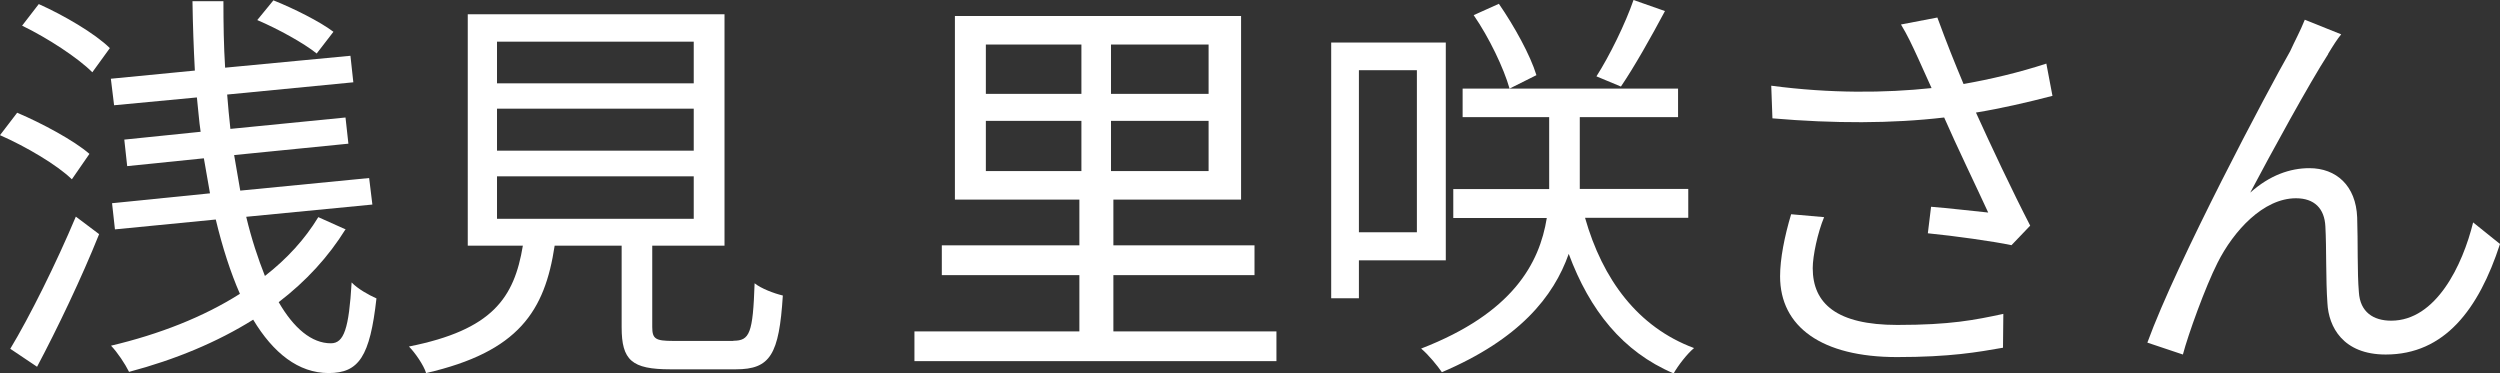
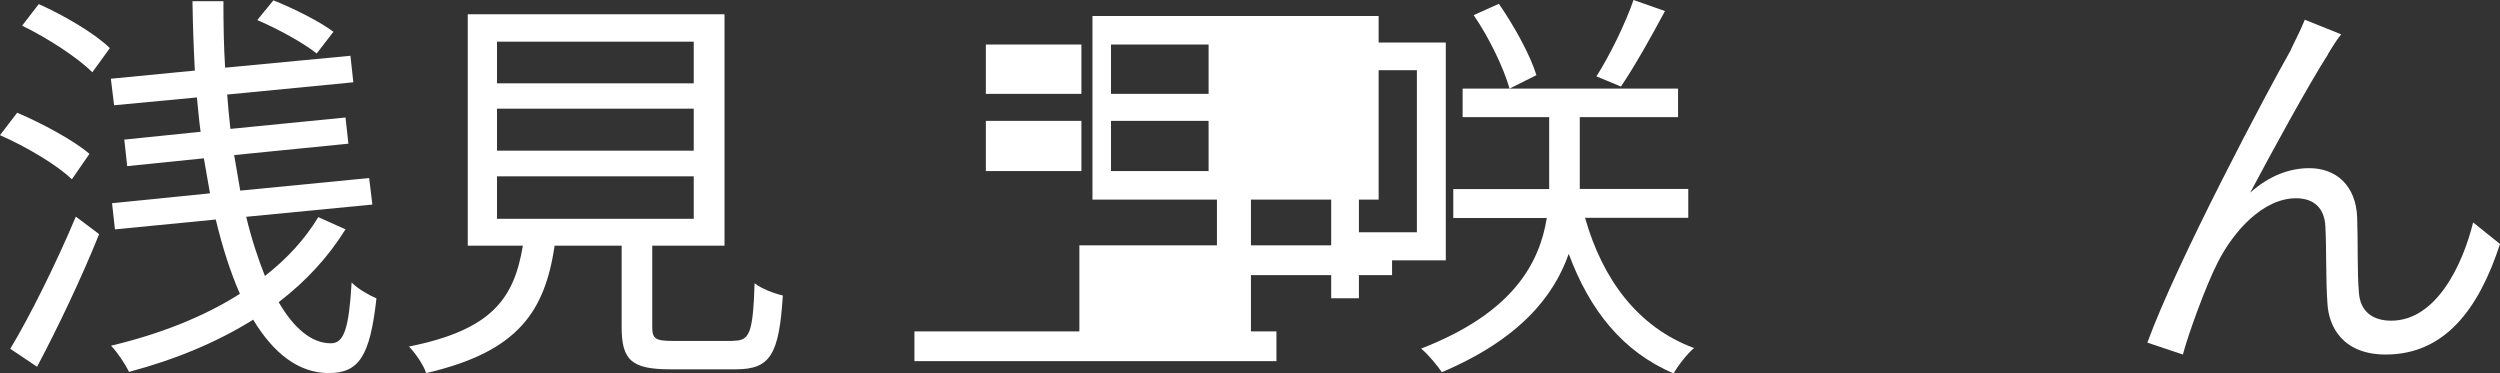
<svg xmlns="http://www.w3.org/2000/svg" id="_レイヤー_2" viewBox="0 0 147.03 21.96">
  <rect x="0" y="0" width="147.03" height="21.96" fill="#333333" stroke="none" />
  <defs>
    <style>.cls-1{fill:#fff;}</style>
  </defs>
  <g id="_レイヤー_1-2">
    <g>
      <path class="cls-1" d="M4.22,10.54c-.86-.84-2.69-1.92-4.22-2.59l1.01-1.32c1.46,.62,3.34,1.63,4.25,2.42l-1.03,1.49ZM.6,20.52c1.13-1.87,2.71-5.04,3.86-7.78l1.37,1.03c-1.03,2.57-2.45,5.54-3.65,7.8l-1.58-1.06ZM2.28,.24c1.46,.65,3.31,1.73,4.18,2.59l-1.03,1.42c-.86-.86-2.64-2.02-4.13-2.74L2.28,.24ZM20.33,13.47c-1.01,1.63-2.33,3.07-3.94,4.3,.89,1.54,1.94,2.42,3.07,2.42,.77,0,1.06-.86,1.22-3.58,.36,.38,1.01,.74,1.46,.94-.38,3.41-1.03,4.39-2.81,4.39s-3.26-1.18-4.44-3.14c-2.11,1.32-4.58,2.35-7.3,3.07-.24-.48-.67-1.13-1.06-1.54,2.83-.67,5.42-1.68,7.58-3.05-.55-1.25-1.03-2.74-1.42-4.37l-5.93,.58-.17-1.54,5.76-.58c-.12-.67-.24-1.34-.36-2.06l-4.51,.46-.17-1.56,4.49-.46c-.1-.65-.14-1.34-.22-2.02l-4.87,.46-.19-1.56,4.94-.48c-.07-1.32-.12-2.69-.14-4.08h1.82c0,1.34,.02,2.64,.1,3.91l7.37-.7,.17,1.56-7.42,.72c.05,.67,.12,1.37,.19,2.02l6.77-.67,.17,1.54-6.72,.67c.12,.72,.24,1.42,.36,2.09l7.58-.74,.19,1.56-7.42,.72c.31,1.3,.7,2.47,1.1,3.48,1.3-1.01,2.35-2.16,3.14-3.46l1.56,.7Zm-1.7-10.32c-.77-.62-2.3-1.46-3.5-1.97L16.08,.02c1.2,.48,2.74,1.25,3.53,1.85l-.98,1.27Z" />
      <path class="cls-1" d="M43.13,20.04c.96,0,1.15-.43,1.25-3.38,.38,.31,1.15,.6,1.66,.72-.22,3.48-.74,4.34-2.76,4.34h-3.86c-2.26,0-2.86-.53-2.86-2.47v-4.8h-3.94c-.58,3.84-2.11,6.24-7.56,7.49-.14-.46-.65-1.2-1.01-1.56,4.92-.98,6.19-2.86,6.7-5.93h-3.24V.84h15.1V14.45h-4.25v4.78c0,.7,.19,.82,1.22,.82h3.55ZM29.23,4.9h11.57V2.45h-11.57v2.45Zm0,3.96h11.57v-2.47h-11.57v2.47Zm0,4.01h11.57v-2.5h-11.57v2.5Z" />
-       <path class="cls-1" d="M75.07,19.49v1.75h-21.29v-1.75h9.7v-3.31h-8.09v-1.75h8.09v-2.69h-7.32V.94h16.83V11.74h-7.51v2.69h8.3v1.75h-8.3v3.31h9.6ZM57.98,5.52h5.62V2.62h-5.62v2.9Zm0,4.54h5.62v-2.95h-5.62v2.95Zm13.1-7.44h-5.74v2.9h5.74V2.62Zm0,4.49h-5.74v2.95h5.74v-2.95Z" />
+       <path class="cls-1" d="M75.07,19.49v1.75h-21.29v-1.75h9.7v-3.31v-1.75h8.09v-2.69h-7.32V.94h16.83V11.74h-7.51v2.69h8.3v1.75h-8.3v3.31h9.6ZM57.98,5.52h5.62V2.62h-5.62v2.9Zm0,4.54h5.62v-2.95h-5.62v2.95Zm13.1-7.44h-5.74v2.9h5.74V2.62Zm0,4.49h-5.74v2.95h5.74v-2.95Z" />
      <path class="cls-1" d="M79.92,15.31v2.23h-1.63V2.5h6.74V15.31h-5.11Zm0-11.19V13.66h3.41V4.13h-3.41Zm13.3,8.69c1.03,3.62,3.1,6.43,6.41,7.66-.41,.34-.94,1.03-1.2,1.49-3-1.27-4.94-3.72-6.17-7.03-.89,2.52-2.9,5.02-7.46,6.96-.26-.38-.79-1.03-1.22-1.39,5.4-2.09,6.96-5.02,7.39-7.68h-5.5v-1.7h5.64V6.89h-5.09v-1.68h12.67v1.68h-5.78v4.22h6.38v1.7h-6.07ZM88.15,.22c.91,1.32,1.85,3.02,2.21,4.2l-1.58,.79c-.34-1.2-1.2-3-2.11-4.32l1.49-.67Zm9.77,.43c-.82,1.54-1.82,3.31-2.59,4.44l-1.44-.6c.77-1.2,1.71-3.12,2.18-4.49l1.85,.65Z" />
-       <path class="cls-1" d="M120.7,5.64c-1.46,.38-3.02,.74-4.49,.98,.86,1.9,2.16,4.66,3.19,6.65l-1.1,1.15c-1.03-.22-3.38-.55-4.92-.7l.19-1.56c.91,.07,2.57,.26,3.36,.34-.67-1.46-1.87-3.94-2.59-5.59-3.07,.36-6.48,.36-10.1,.05l-.07-1.92c3.46,.46,6.7,.43,9.43,.14l-.79-1.75c-.41-.89-.62-1.34-1.01-1.99l2.14-.41c.58,1.58,1.01,2.64,1.54,3.91,1.63-.29,3.24-.67,4.87-1.2l.36,1.9Zm-13.42,7.13c-.38,.91-.67,2.28-.67,3,0,2.09,1.42,3.34,4.97,3.34,3.14,0,4.56-.29,6.24-.65l-.02,1.99c-1.49,.26-3.1,.55-6.24,.55-4.42,0-6.87-1.78-6.87-4.75,0-1.03,.26-2.35,.65-3.65l1.94,.17Z" />
      <path class="cls-1" d="M136.92,3.19c-1.06,1.63-3.36,5.83-4.58,8.14,1.15-1.03,2.35-1.44,3.48-1.44,1.58,0,2.74,1.03,2.81,2.9,.05,1.42,0,3.24,.1,4.39,.07,1.18,.86,1.68,1.9,1.68,2.64,0,4.2-3.26,4.82-5.78l1.58,1.27c-1.25,3.84-3.26,6.5-6.72,6.5-2.52,0-3.36-1.63-3.43-3.02-.1-1.39-.05-3.24-.12-4.51-.05-1.06-.65-1.66-1.73-1.66-1.92,0-3.67,1.92-4.61,3.79-.72,1.42-1.73,4.22-2.04,5.4l-2.09-.7c1.75-4.8,7.1-14.86,8.4-17.14,.26-.58,.58-1.15,.86-1.85l2.14,.86c-.22,.26-.5,.7-.77,1.15Z" />
    </g>
  </g>
</svg>